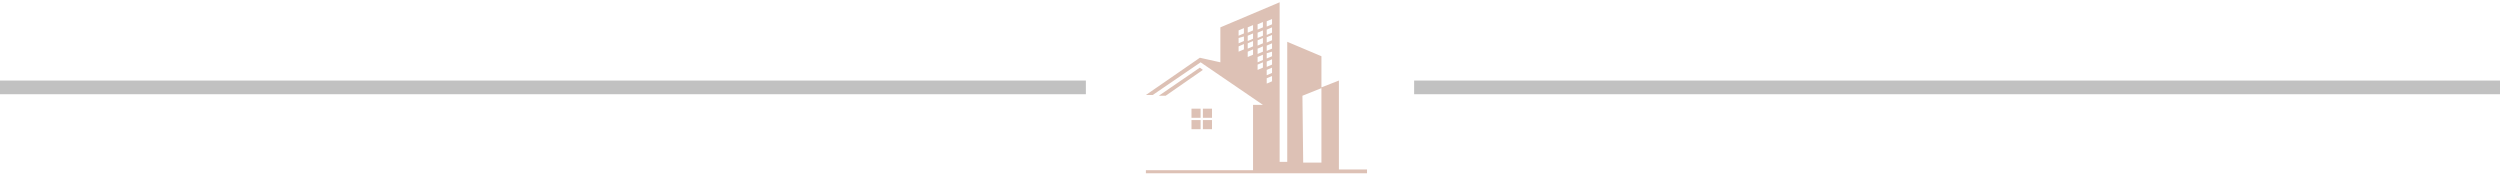
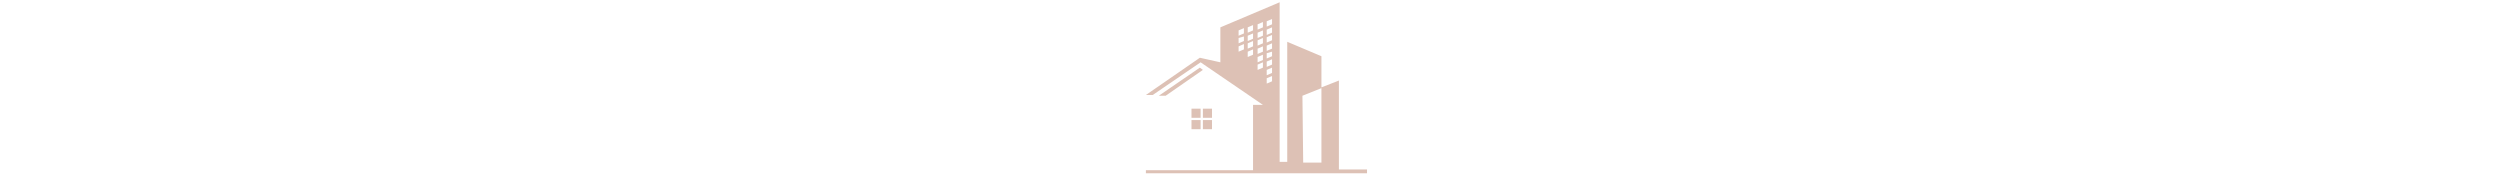
<svg xmlns="http://www.w3.org/2000/svg" version="1.1" id="Layer_1" x="0px" y="0px" width="329px" height="23px" viewBox="0 0 329 23" style="enable-background:new 0 0 329 23;" xml:space="preserve">
  <style type="text/css">
	.st0{fill:#C1C1C1;}
	.st1{fill-rule:evenodd;clip-rule:evenodd;fill:#DDC1B5;}
</style>
-   <rect y="10.6" class="st0" width="142.9" height="1.8" />
-   <rect x="186.1" y="10.6" class="st0" width="142.9" height="1.8" />
  <path class="st1" d="M166.2,2.9l-0.7,0.3v0.7l0.7-0.3V2.9z M164.9,3.3l-0.7,0.3v0.7l0.7-0.3V3.3z M163.7,3.7L163,4v0.7l0.7-0.3V3.7z   M167.4,3.6l-0.7,0.3v0.7l0.7-0.3V3.6z M166.2,4l-0.7,0.3V5l0.7-0.3V4z M164.9,4.4l-0.7,0.3v0.7l0.7-0.3V4.4z M163.7,4.8L163,5v0.7  l0.7-0.3V4.8z M167.4,4.6l-0.7,0.3v0.7l0.7-0.3V4.6z M166.2,5l-0.7,0.3V6l0.7-0.3V5z M164.9,5.4l-0.7,0.3v0.7l0.7-0.3V5.4z   M167.4,5.7L166.7,6v0.7l0.7-0.3V5.7z M166.2,6.1l-0.7,0.3v0.7l0.7-0.3V6.1z M167.4,6.8L166.7,7v0.7l0.7-0.3V6.8z M166.2,7.2  l-0.7,0.3v0.7l0.7-0.3V7.2z M167.4,7.8l-0.7,0.3v0.7l0.7-0.3V7.8z M167.4,8.9l-0.7,0.3v0.7l0.7-0.3V8.9z M163.7,5.8L163,6.1v0.7  l0.7-0.3V5.8z M164.9,6.5l-0.7,0.3v0.7l0.7-0.3V6.5z M166.2,8.2l-0.7,0.3v0.7l0.7-0.3V8.2z M167.4,10l-0.7,0.3V11l0.7-0.3V10z   M167.4,2.5l-0.7,0.3v0.7l0.7-0.3V2.5z M159.5,15.8h-1.2V17h1.2V15.8z M156.8,14.3v1.2h1.2v-1.2H156.8z M159.5,14.3h-1.2v1.2h1.2  V14.3z M156.8,15.8V17h1.2v-1.2H156.8z M157.9,8.9l0.4,0.3l-4.9,3.4h-0.9L157.9,8.9z M173.9,21.4h-2.4l-0.1-8.8l2.5-1V21.4z   M179.8,22.3h-3.6V10.6l-2.3,0.9V7.4l-4.5-1.9v15.8h-1V0.3l-7.8,3.3v4.6l-2.7-0.6l-7.1,4.9h0.9l6.3-4.3l8.2,5.6h-1.3v8.6h-14.1v0.4  h29.1V22.3z" />
</svg>